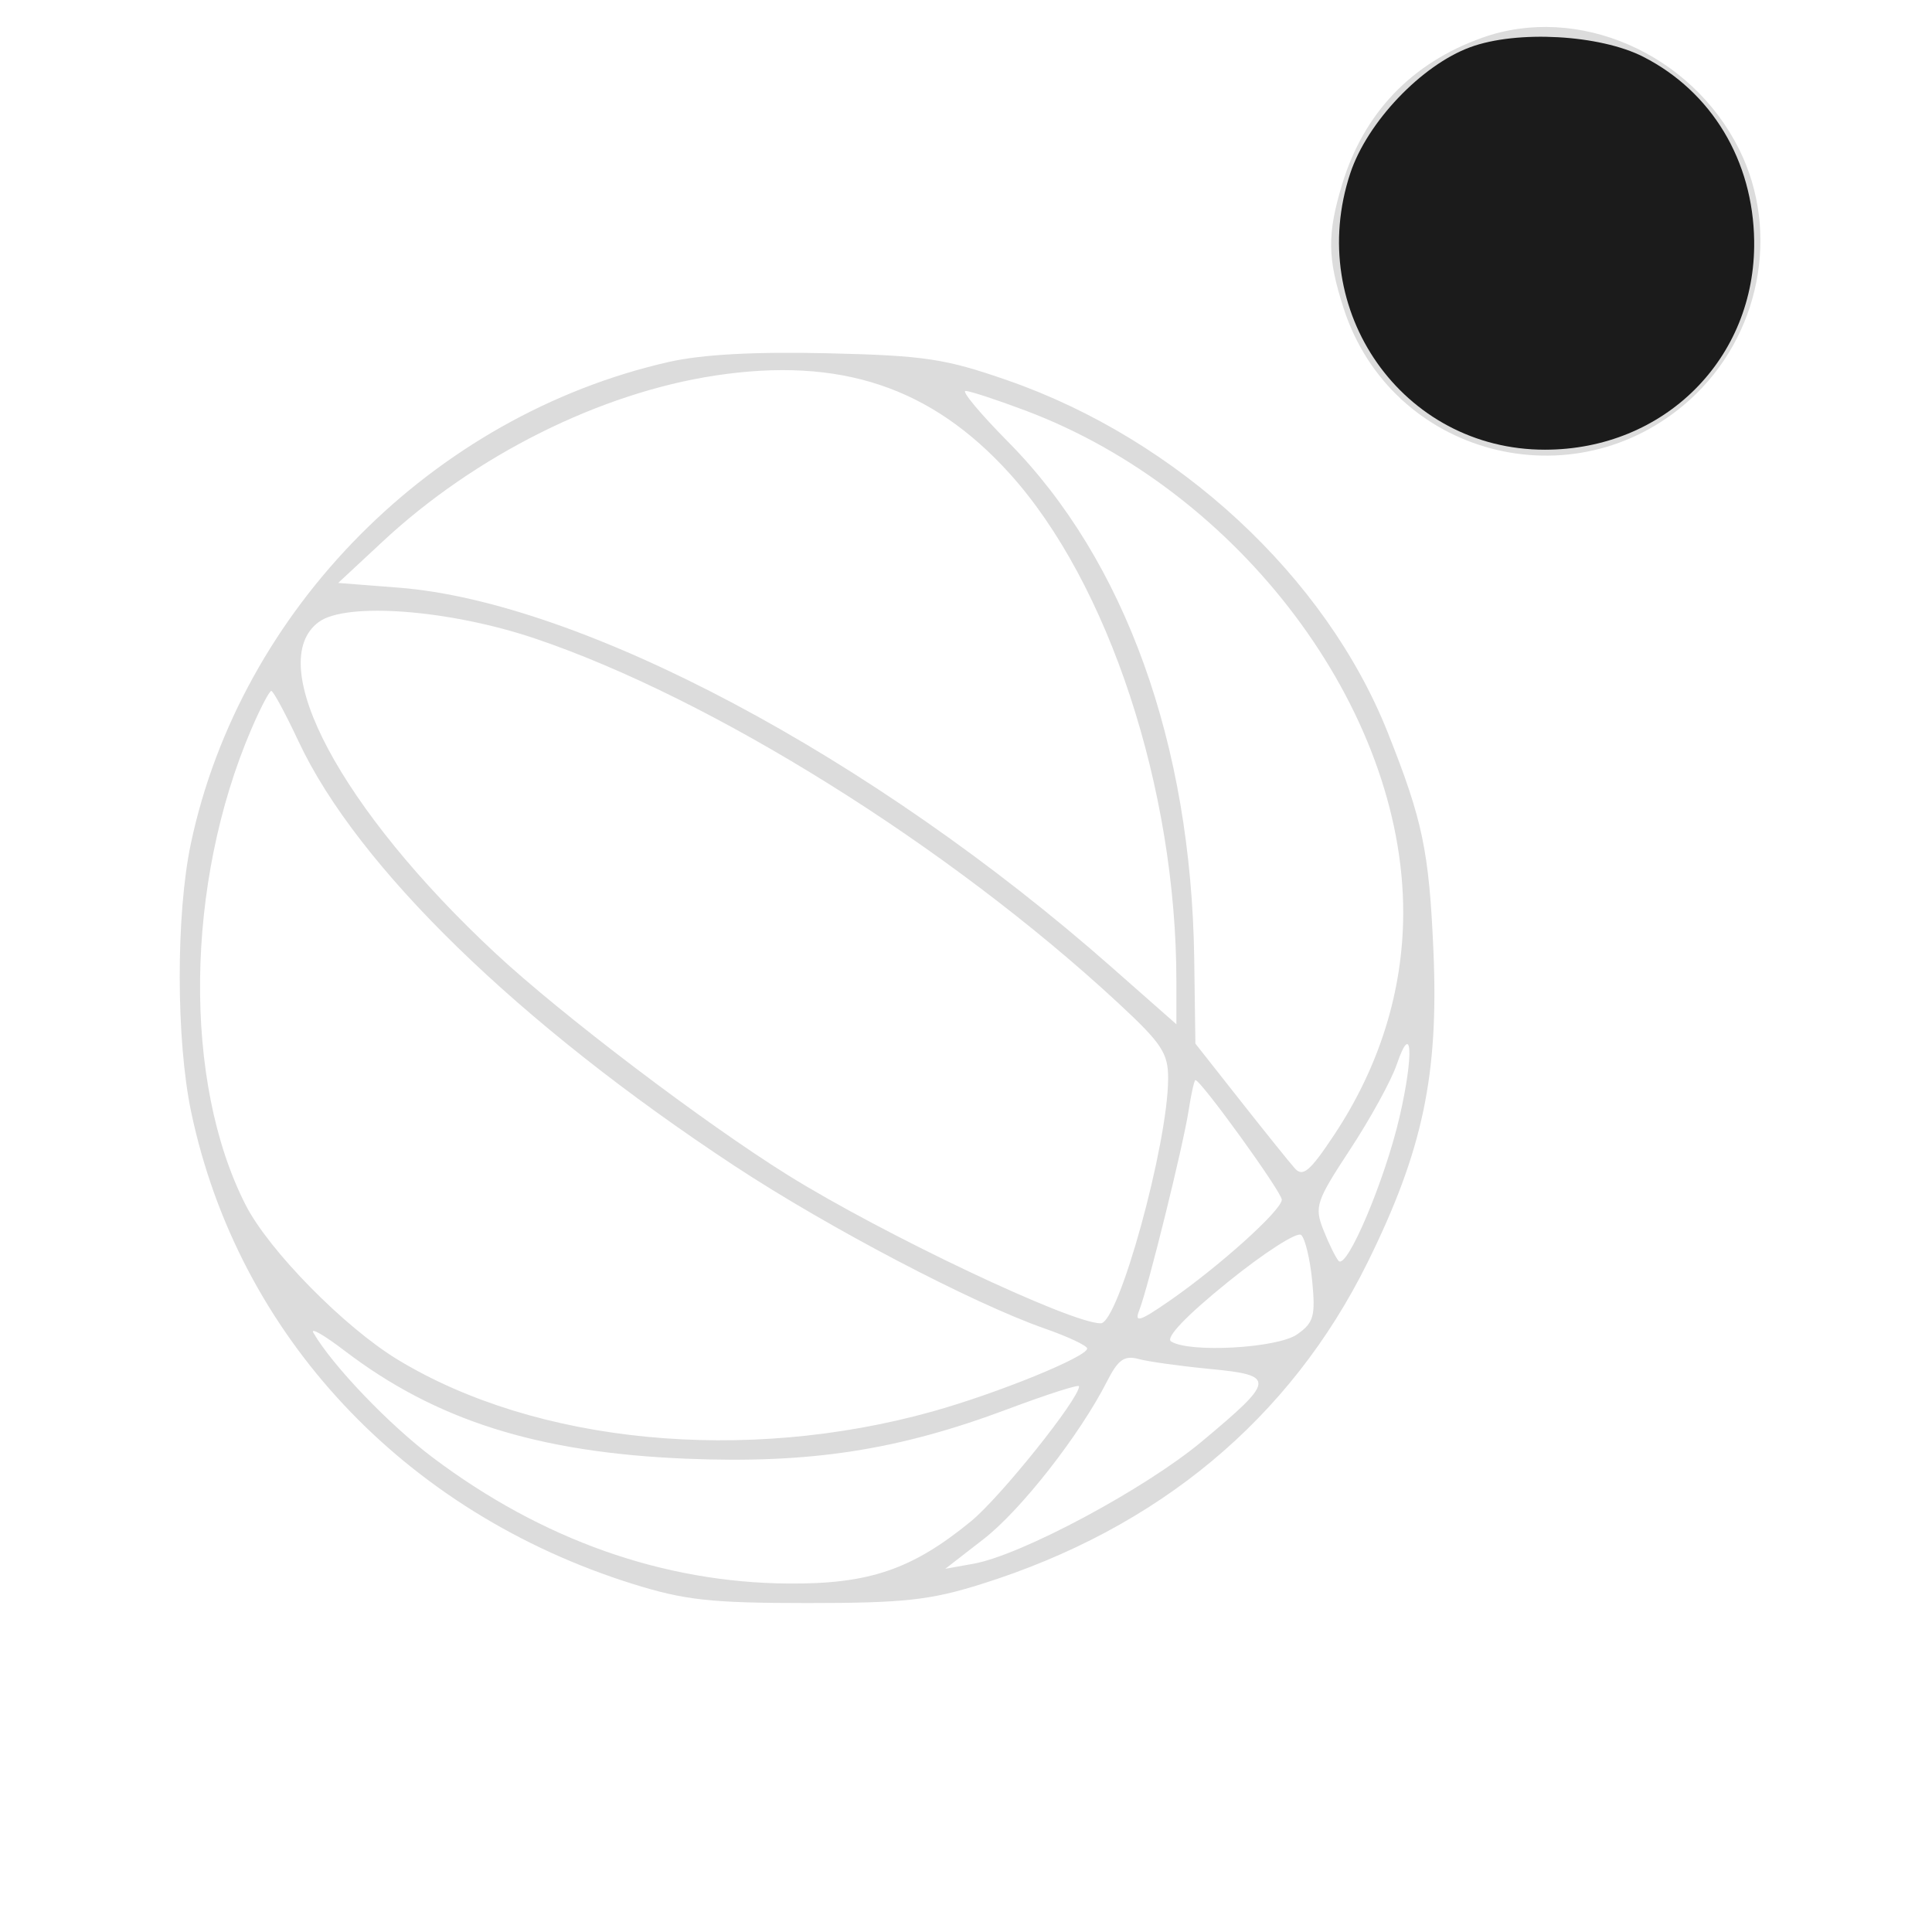
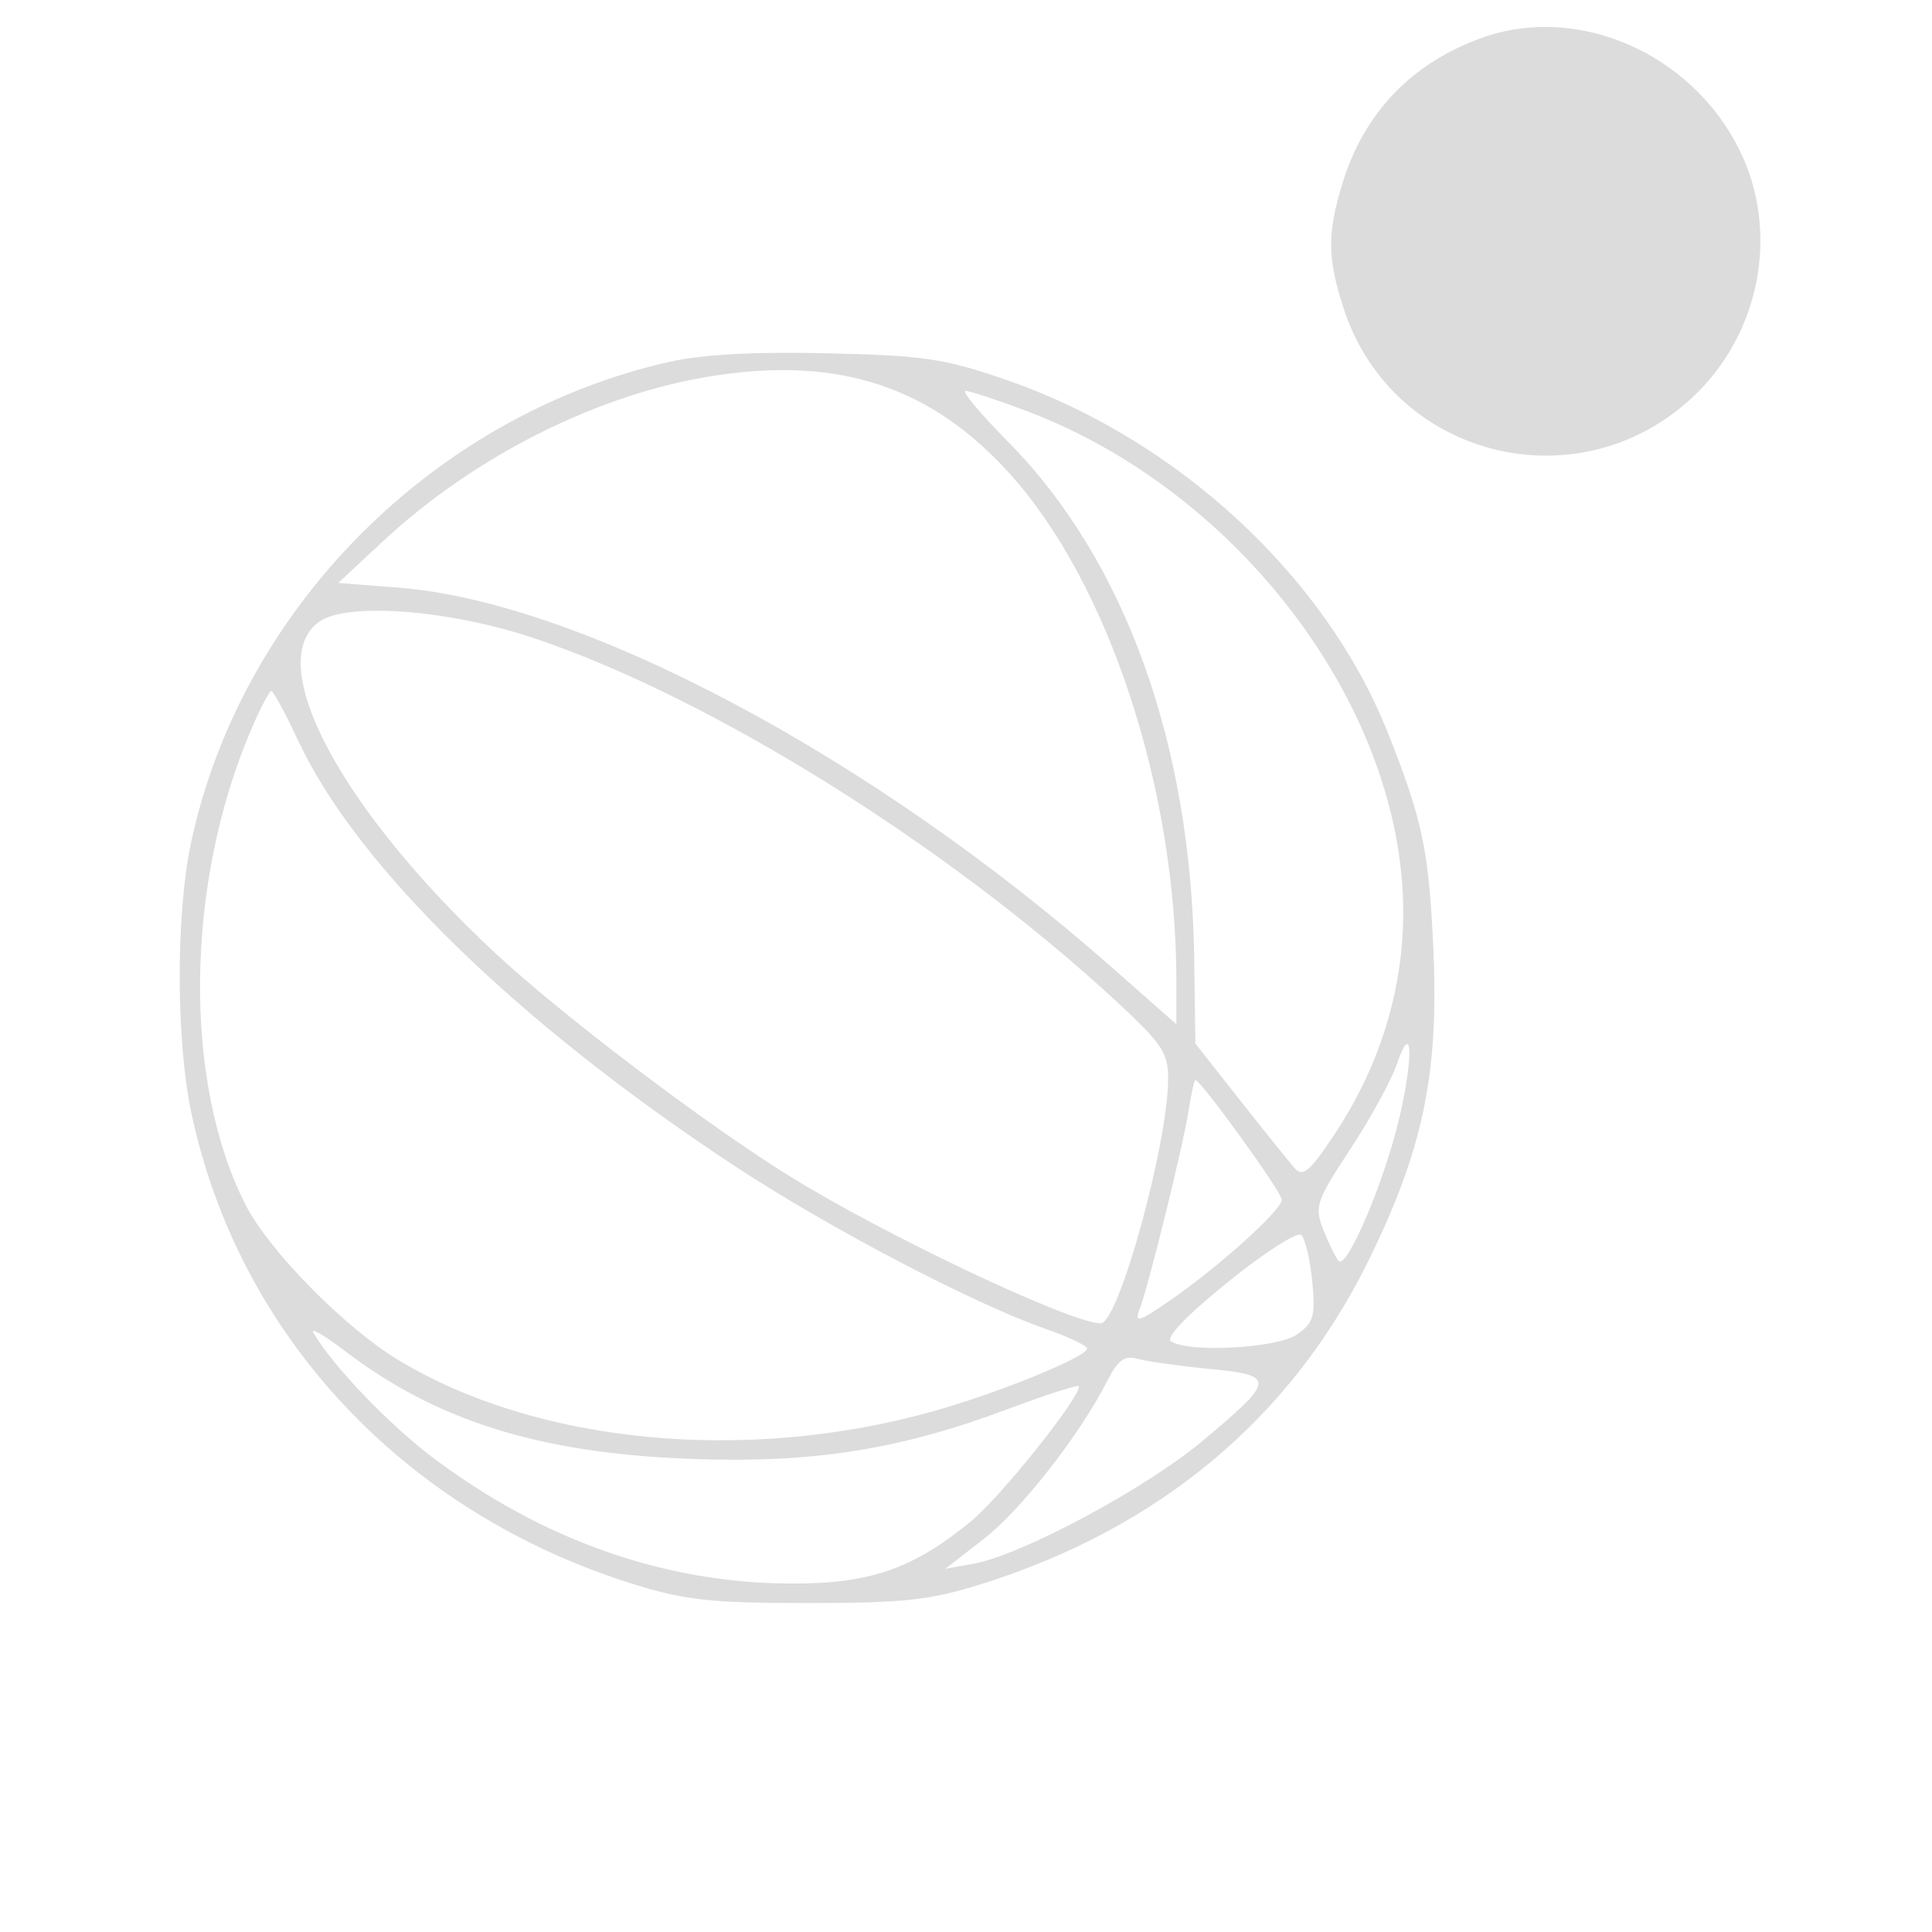
<svg xmlns="http://www.w3.org/2000/svg" width="215" height="215" fill="none">
  <path fill="#000" fill-opacity=".137" fill-rule="evenodd" d="M164.943 4.2c-7.874 2.809-13.202 8.397-15.598 16.354-1.661 5.52-1.627 8.17.179 13.76 5.297 16.402 25.646 21.787 38.51 10.192 7.833-7.061 10.117-18.634 5.505-27.889C188.192 5.887 175.572.408 164.943 4.2ZM74.397 40.286c-26.242 5.97-47.634 27.532-53.155 53.58-1.668 7.875-1.654 21.866.031 29.877 5.226 24.843 23.698 44.574 49.187 52.536 5.744 1.795 8.677 2.114 19.398 2.114 10.729 0 13.645-.318 19.36-2.113 19.708-6.188 34.364-18.394 42.965-35.782 6.148-12.427 7.935-20.886 7.333-34.703-.482-11.094-1.201-14.525-5.087-24.29-6.9-17.34-23.358-32.586-42.29-39.174-6.952-2.42-9.23-2.763-20.025-3.018-8.151-.19-14.012.13-17.717.973Zm5.17 1.51c-12.802 1.945-26.672 8.871-36.98 18.466l-4.954 4.61 6.713.523c20.396 1.586 52.775 18.81 79.297 42.183l7.268 6.403v-4.81c0-21.36-7.537-44.296-18.56-56.476-8.733-9.65-18.856-13.016-32.785-10.9Zm32.639 7.396c12.994 13.144 20.356 33.594 20.69 57.472l.132 9.473 4.978 6.316c2.737 3.474 5.472 6.874 6.076 7.555.904 1.017 1.687.354 4.383-3.706 5.042-7.595 7.668-16.014 7.69-24.662.06-22.71-18.15-46.958-42.004-55.938-3.21-1.208-6.227-2.197-6.702-2.197-.477 0 1.664 2.56 4.757 5.687ZM35.497 69.204c-6.273 4.549 2.435 20.881 19.688 36.926 7.345 6.83 23.178 18.84 32.472 24.628 10.628 6.62 31.488 16.505 34.834 16.506 1.985.001 7.467-19.875 7.503-27.195.013-2.881-.681-3.931-5.624-8.511-18.765-17.384-45.19-33.889-64.87-40.515-9.475-3.19-20.93-4.068-24.003-1.84Zm-7.54 11.97c-7.353 17.156-7.613 39.213-.623 52.914 2.587 5.073 10.966 13.596 16.921 17.214 15.405 9.357 38.608 11.609 59.503 5.776 7.231-2.019 17.228-6.087 17.228-7.012 0-.315-2.132-1.317-4.737-2.228-8.003-2.797-24.08-11.228-34.511-18.096-24.034-15.826-41.969-33.284-48.503-47.214-1.454-3.101-2.824-5.639-3.043-5.639-.218 0-1.224 1.929-2.235 4.286Zm127.476 37.29c-.606 1.777-2.934 6.021-5.176 9.432-3.796 5.781-4 6.391-2.993 8.952.593 1.511 1.357 3.07 1.696 3.464.91 1.058 5.14-8.917 6.781-15.99 1.615-6.966 1.409-10.892-.308-5.858Zm-23.159 5.117c-.615 3.973-4.515 19.753-5.501 22.254-.554 1.406.063 1.215 3.308-1.027 5.572-3.85 12.56-10.137 12.56-11.302 0-.851-8.996-13.309-9.61-13.309-.129 0-.47 1.523-.757 3.384Zm4.366 19.091c-4.632 3.745-6.97 6.192-6.316 6.61 2.033 1.297 11.833.748 14.024-.787 1.846-1.293 2.055-2.027 1.681-5.917-.235-2.443-.789-4.759-1.231-5.147-.442-.388-4.114 1.97-8.158 5.241Zm-101.76 5.655c2.146 3.669 8.424 10.225 13.302 13.891 12.146 9.131 25.6 13.896 39.542 14.004 8.987.071 13.785-1.564 20.327-6.924 3.283-2.69 12.033-13.619 12.033-15.029 0-.24-3.552.896-7.895 2.526-12.248 4.597-22.011 6.104-35.865 5.533-16.478-.68-27.829-4.269-37.965-12.006-2.298-1.753-3.863-2.651-3.479-1.995Zm88.317 5.392c-3.035 5.971-9.579 14.332-13.75 17.566l-4.25 3.297 3.158-.568c5.314-.956 19.063-8.32 25.386-13.597 8.209-6.852 8.269-7.366.929-8.072-3.308-.318-6.897-.818-7.976-1.112-1.569-.426-2.269.072-3.497 2.486Z" clip-rule="evenodd" />
-   <path fill="#000" fill-opacity=".877" fill-rule="evenodd" d="M163.612 5.253c-5.423 1.996-11.456 8.333-13.343 14.014-5.079 15.29 5.827 30.785 21.661 30.777 13.291-.008 23.452-10.147 23.281-23.23-.117-8.943-4.731-16.607-12.334-20.49-4.842-2.473-14.068-2.986-19.265-1.071Z" clip-rule="evenodd" />
</svg>